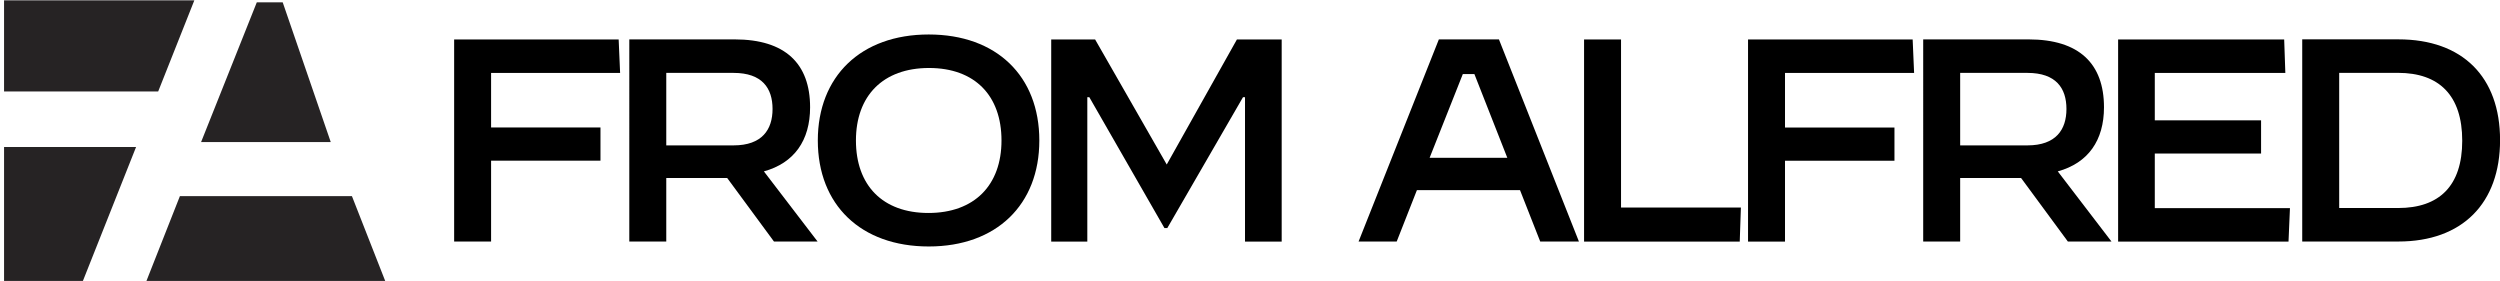
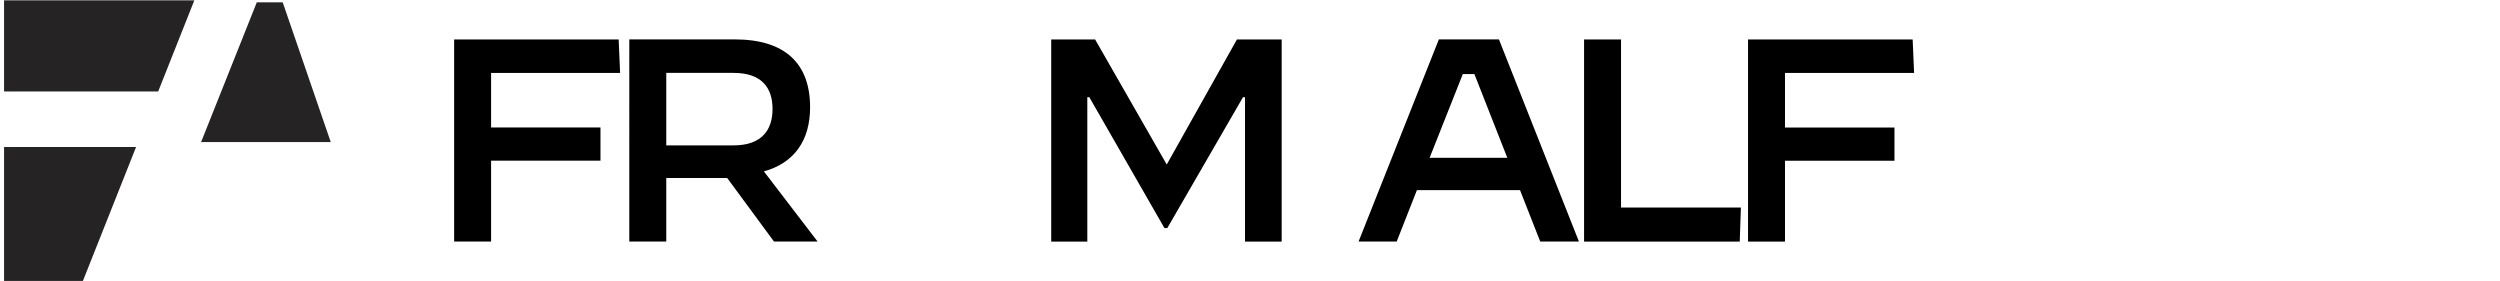
<svg xmlns="http://www.w3.org/2000/svg" width="2708.904mm" height="304.433mm" viewBox="0 0 2708.904 304.433" version="1.1" id="svg1">
  <defs id="defs1">
    <clipPath clipPathUnits="userSpaceOnUse" id="clipPath107">
      <path d="M 0,2184 H 9211 V 0 H 0 Z" transform="translate(-3451.371,-1060.366)" id="path107" />
    </clipPath>
    <clipPath clipPathUnits="userSpaceOnUse" id="clipPath109">
      <path d="M 0,2184 H 9211 V 0 H 0 Z" transform="translate(-4274.328,-1075.433)" id="path109" />
    </clipPath>
    <clipPath clipPathUnits="userSpaceOnUse" id="clipPath111">
      <path d="M 0,2184 H 9211 V 0 H 0 Z" transform="translate(-4427.045,-1385.715)" id="path111" />
    </clipPath>
    <clipPath clipPathUnits="userSpaceOnUse" id="clipPath113">
      <path d="M 0,2184 H 9211 V 0 H 0 Z" transform="translate(-5589.307,-1022.245)" id="path113" />
    </clipPath>
    <clipPath clipPathUnits="userSpaceOnUse" id="clipPath115">
      <path d="M 0,2184 H 9211 V 0 H 0 Z" transform="translate(-6063.709,-1385.715)" id="path115" />
    </clipPath>
    <clipPath clipPathUnits="userSpaceOnUse" id="clipPath117">
      <path d="M 0,2184 H 9211 V 0 H 0 Z" transform="translate(-6567.335,-1385.715)" id="path117" />
    </clipPath>
    <clipPath clipPathUnits="userSpaceOnUse" id="clipPath119">
      <path d="M 0,2184 H 9211 V 0 H 0 Z" transform="translate(-7425.588,-1060.366)" id="path119" />
    </clipPath>
    <clipPath clipPathUnits="userSpaceOnUse" id="clipPath121">
-       <path d="M 0,2184 H 9211 V 0 H 0 Z" transform="translate(-7704.038,-1385.715)" id="path121" />
-     </clipPath>
+       </clipPath>
    <clipPath clipPathUnits="userSpaceOnUse" id="clipPath123">
-       <path d="M 0,2184 H 9211 V 0 H 0 Z" transform="translate(-8564.044,-867.986)" id="path123" />
-     </clipPath>
+       </clipPath>
  </defs>
  <g id="layer1" transform="translate(1233.752,3.704)">
    <g id="g264" transform="matrix(0.265,0,0,0.265,-4023.708,-249.532)">
      <path id="path101" d="m 11174.902,1301.701 h -630.187 V 929.114 h 778.027 z" style="fill:#262324;fill-opacity:1;fill-rule:nonzero;stroke:none;stroke-width:0.747" />
      <path id="path102" d="m 11880.502,1508.527 h -530.134 l 227.734,-571.2 h 106.026 z" style="fill:#262324;fill-opacity:1;fill-rule:nonzero;stroke:none;stroke-width:0.747" />
      <path id="path103" d="m 10865.782,2079.727 h -321.067 v -551.04 h 539.84 z" style="fill:#262324;fill-opacity:1;fill-rule:nonzero;stroke:none;stroke-width:0.747" />
-       <path id="path104" d="m 12104.502,2079.727 h -978.88 l 138.133,-350.187 h 703.36 z" style="fill:#262324;fill-opacity:1;fill-rule:nonzero;stroke:none;stroke-width:0.747" />
    </g>
    <g id="g1" transform="translate(0,-0.822)">
      <path id="path105" d="m -741.66,39.875 h 178.264 l 1.566,36.278 h -139.797 v 59.108 h 118.529 v 35.965 h -118.529 v 87.57 h -40.032 z" style="fill:#000000;fill-opacity:1;fill-rule:nonzero;stroke:none;stroke-width:0.353" />
      <path id="path106" d="M 0,0 C 87.769,0 119.677,48.761 119.677,111.7 119.677,175.527 87.769,222.513 0,222.513 H -206.559 V 0 Z M -320.035,325.349 H 3.54 c 155.146,0 231.388,-74.467 231.388,-208.334 0,-101.949 -48.761,-171.101 -141.845,-196.807 L 257.982,-295.216 H 124.115 l -143.619,195.031 h -187.055 v -195.031 h -113.476 z" style="fill:#000000;fill-opacity:1;fill-rule:nonzero;stroke:none" transform="matrix(0.353,0,0,-0.353,-438.891,154.651)" clip-path="url(#clipPath107)" />
-       <path id="path108" d="m 0,0 c 0,137.417 -81.557,222.524 -222.513,222.524 -140.957,0 -224.299,-85.107 -224.299,-222.524 0,-137.406 81.567,-222.514 222.523,-222.514 C -83.332,-222.514 0,-137.406 0,0 m -563.827,0 c 0,196.807 132.092,325.359 340.426,325.359 208.334,0 339.539,-127.665 339.539,-325.359 0,-196.807 -131.205,-325.349 -339.539,-325.349 -208.334,0 -340.426,127.655 -340.426,325.349" style="fill:#000000;fill-opacity:1;fill-rule:nonzero;stroke:none" transform="matrix(0.353,0,0,-0.353,-148.571,149.336)" clip-path="url(#clipPath109)" />
      <path id="path110" d="M 0,0 H 134.744 L 354.605,-383.861 570.029,0 H 707.447 V -620.564 H 594.859 v 443.261 h -6.213 L 356.381,-578.894 h -8.865 l -230.501,401.591 h -6.202 V -620.564 H 0 Z" style="fill:#000000;fill-opacity:1;fill-rule:nonzero;stroke:none" transform="matrix(0.353,0,0,-0.353,-94.696,39.875)" clip-path="url(#clipPath111)" />
      <path id="path112" d="M 0,0 H 238.478 L 137.417,257.095 H 101.959 Z M 28.369,363.47 H 212.772 L 458.34,-257.095 H 339.539 L 277.487,-99.297 H -39.008 l -62.053,-157.798 h -117.025 z" style="fill:#000000;fill-opacity:1;fill-rule:nonzero;stroke:none" transform="matrix(0.353,0,0,-0.353,315.325,168.099)" clip-path="url(#clipPath113)" />
      <path id="path114" d="m 0,0 h 113.476 v -515.954 h 367.897 l -3.529,-104.61 H 0 Z" style="fill:#000000;fill-opacity:1;fill-rule:nonzero;stroke:none" transform="matrix(0.353,0,0,-0.353,482.683,39.875)" clip-path="url(#clipPath115)" />
      <path id="path116" d="m 0,0 h 505.314 l 4.438,-102.836 H 113.476 V -270.387 H 449.464 V -372.335 H 113.476 V -620.564 H 0 Z" style="fill:#000000;fill-opacity:1;fill-rule:nonzero;stroke:none" transform="matrix(0.353,0,0,-0.353,660.351,39.875)" clip-path="url(#clipPath117)" />
-       <path id="path118" d="M 0,0 C 87.759,0 119.688,48.761 119.688,111.7 119.688,175.527 87.759,222.513 0,222.513 H -206.559 V 0 Z M -320.035,325.349 H 3.55 c 155.146,0 231.367,-74.467 231.367,-208.334 0,-101.949 -48.75,-171.101 -141.833,-196.807 L 257.972,-295.216 H 124.104 l -143.608,195.031 h -187.055 v -195.031 h -113.476 z" style="fill:#000000;fill-opacity:1;fill-rule:nonzero;stroke:none" transform="matrix(0.353,0,0,-0.353,963.124,154.651)" clip-path="url(#clipPath119)" />
-       <path id="path120" d="m 0,0 h 509.752 l 3.55,-102.836 H 112.588 V -248.22 H 438.835 V -350.179 H 112.588 v -167.55 H 527.48 l -4.437,-102.835 H 0 Z" style="fill:#000000;fill-opacity:1;fill-rule:nonzero;stroke:none" transform="matrix(0.353,0,0,-0.353,1061.357,39.875)" clip-path="url(#clipPath121)" />
+       <path id="path120" d="m 0,0 h 509.752 l 3.55,-102.836 H 112.588 V -248.22 H 438.835 H 112.588 v -167.55 H 527.48 l -4.437,-102.835 H 0 Z" style="fill:#000000;fill-opacity:1;fill-rule:nonzero;stroke:none" transform="matrix(0.353,0,0,-0.353,1061.357,39.875)" clip-path="url(#clipPath121)" />
      <path id="path122" d="M 0,0 C 125.901,0 196.818,67.377 196.818,206.559 196.818,345.751 125.901,414.893 0,414.893 H -180.842 V 0 Z M -294.317,517.729 H 0.888 c 196.817,0 312.068,-115.24 312.068,-309.395 0,-193.257 -115.251,-311.17 -312.068,-311.17 h -295.205 z" style="fill:#000000;fill-opacity:1;fill-rule:nonzero;stroke:none" transform="matrix(0.353,0,0,-0.353,1364.748,222.518)" clip-path="url(#clipPath123)" />
    </g>
  </g>
</svg>